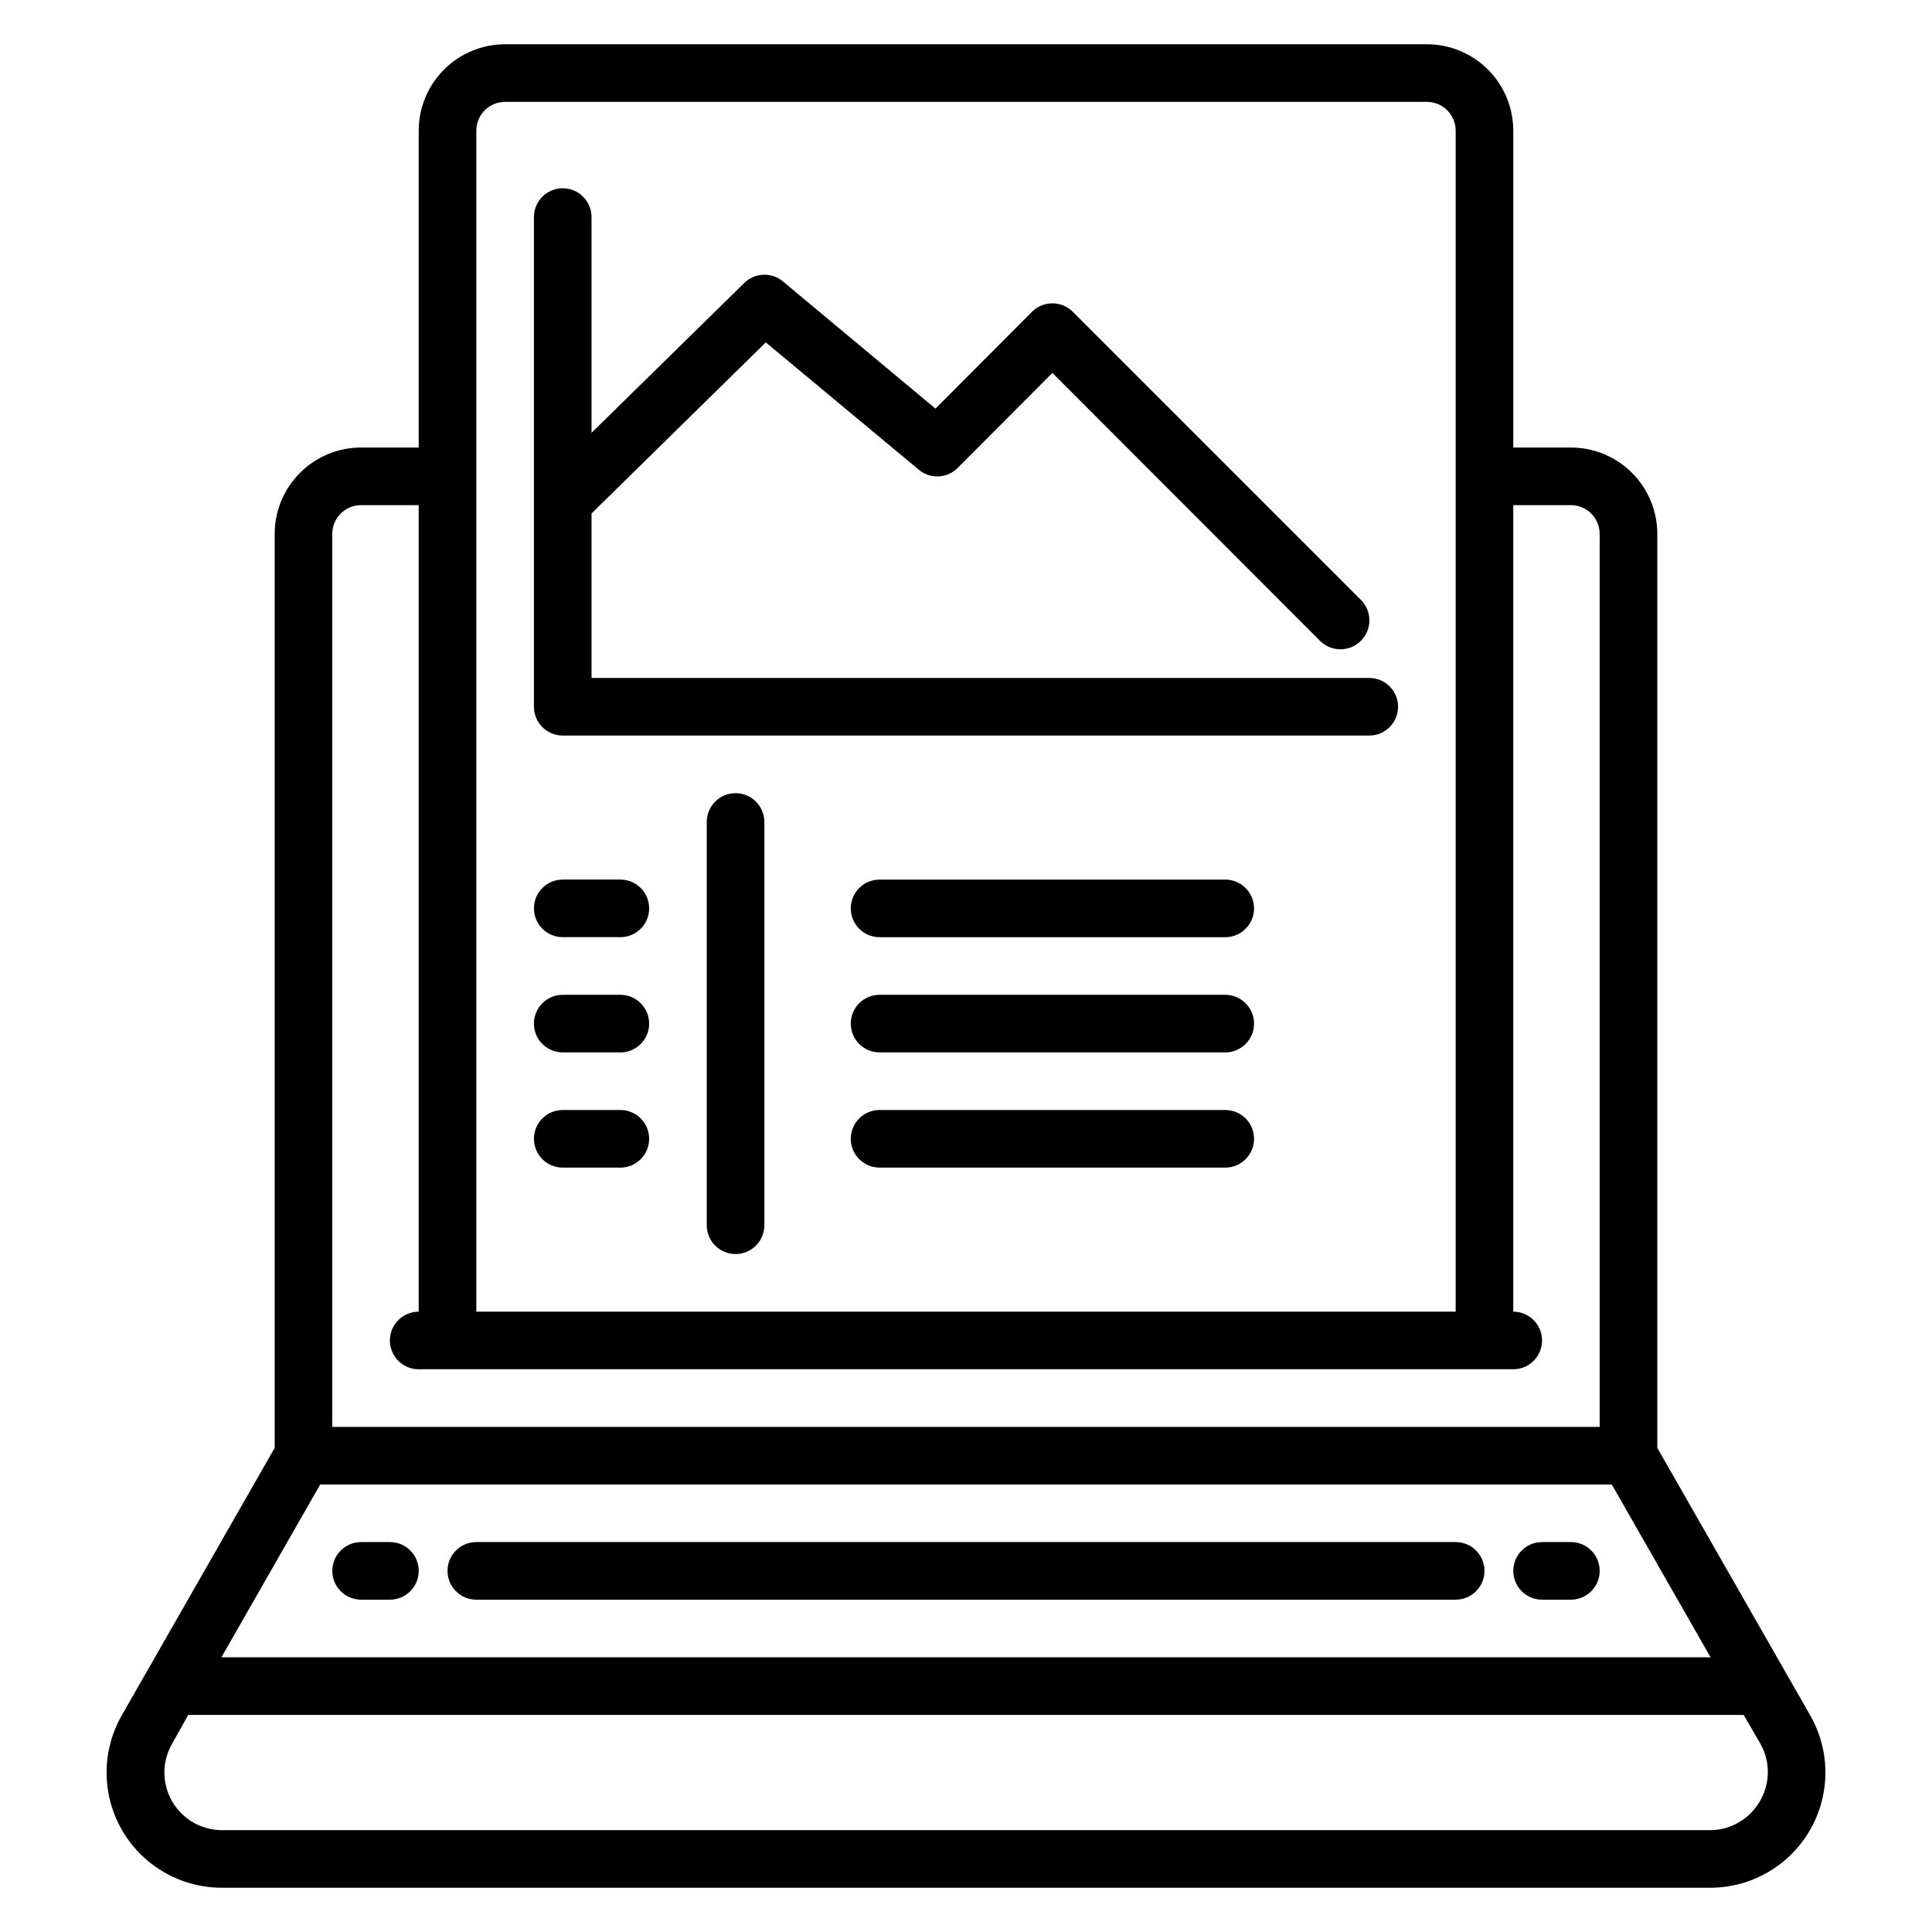
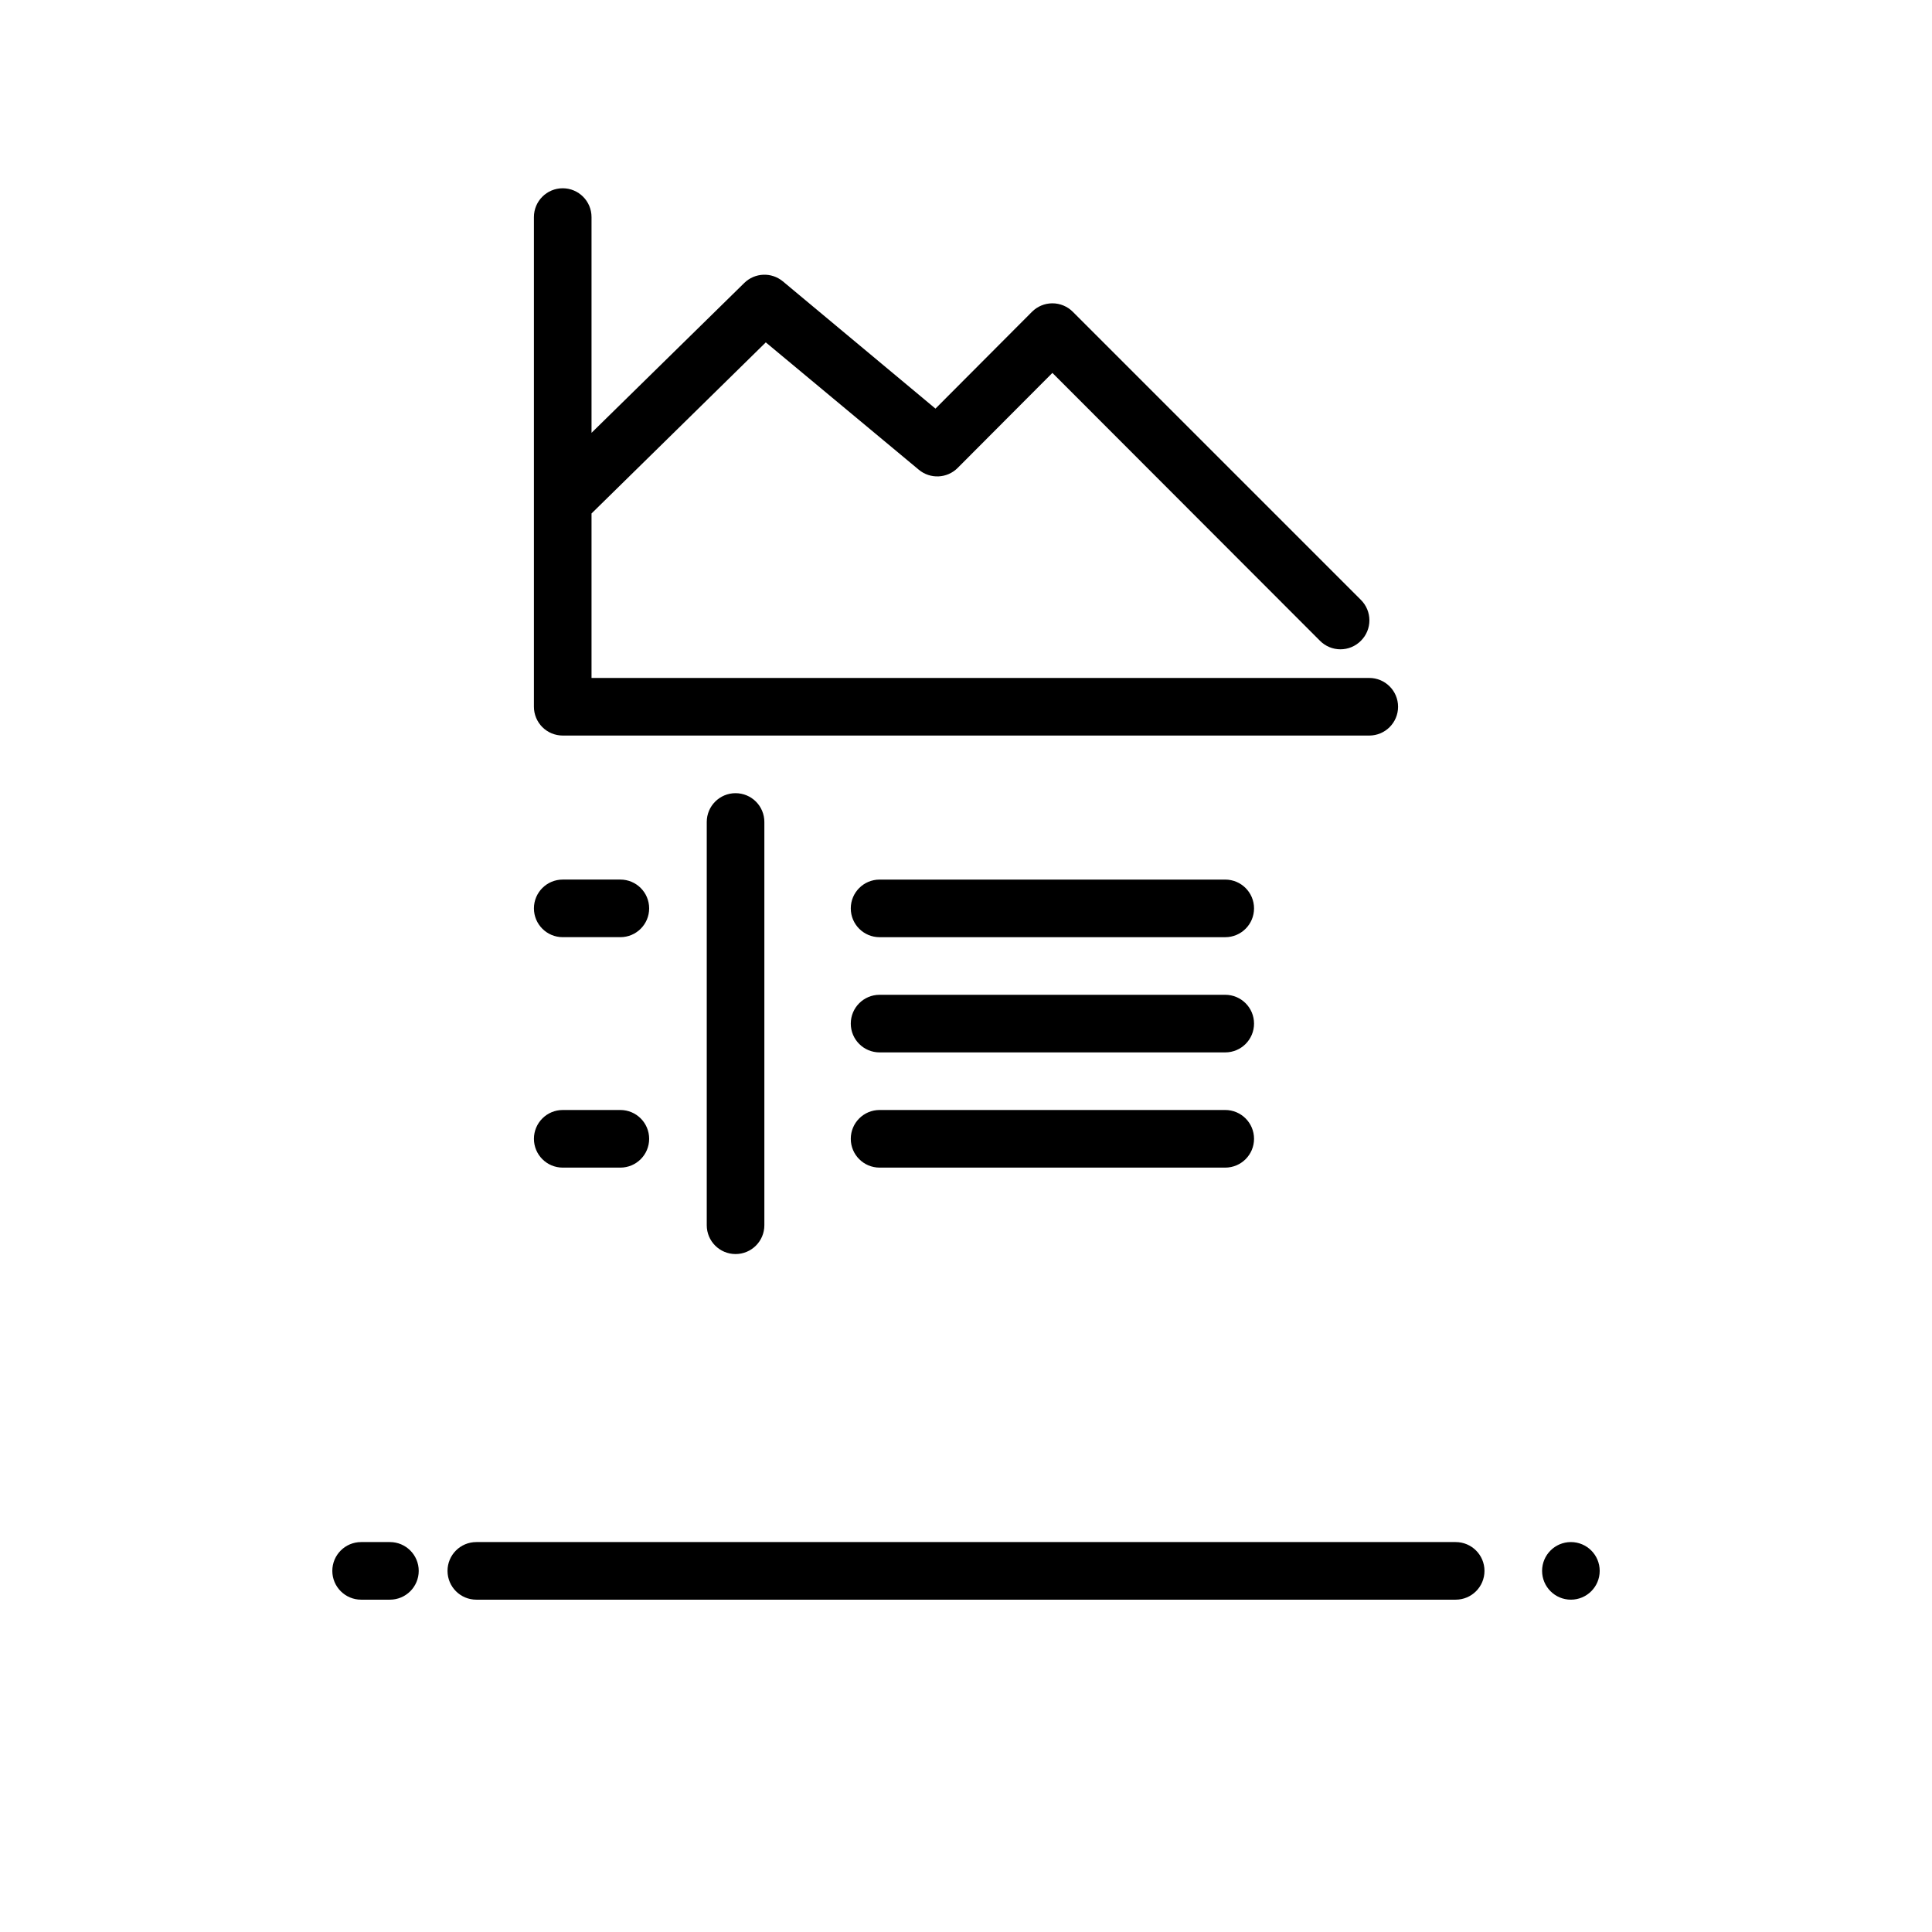
<svg xmlns="http://www.w3.org/2000/svg" fill="#000000" width="800px" height="800px" version="1.1" viewBox="144 144 512 512">
  <g>
-     <path d="m623.66 598.47-40.457-70.762v-242.21c0-6.074-2.414-11.898-6.707-16.191-4.297-4.297-10.121-6.707-16.195-6.707h-15.266v-83.969c0-6.074-2.414-11.898-6.707-16.195-4.297-4.293-10.121-6.707-16.195-6.707h-244.27c-6.074 0-11.898 2.414-16.195 6.707-4.293 4.297-6.707 10.121-6.707 16.195v83.969h-15.266c-6.074 0-11.898 2.41-16.191 6.707-4.297 4.293-6.707 10.117-6.707 16.191v242.21l-40.461 70.762c-3.59 6.223-4.875 13.512-3.621 20.586 1.25 7.07 4.953 13.48 10.461 18.09 5.508 4.613 12.465 7.137 19.648 7.125h394.35c7.184 0.012 14.141-2.512 19.648-7.125 5.508-4.609 9.211-11.02 10.465-18.09 1.25-7.074-0.035-14.363-3.625-20.586zm-52.52-61.066 26.184 45.801h-394.65l26.184-45.801zm-293.28-366.41h244.27c2.027 0 3.969 0.801 5.398 2.234 1.434 1.43 2.238 3.371 2.238 5.398v312.97h-259.54v-312.97c0-4.219 3.418-7.633 7.633-7.633zm-38.168 106.87h15.266v213.74c-4.215 0-7.633 3.418-7.633 7.633s3.418 7.633 7.633 7.633h290.07c4.215 0 7.633-3.418 7.633-7.633s-3.418-7.633-7.633-7.633v-213.74h15.266c2.023 0 3.969 0.805 5.398 2.234 1.43 1.434 2.234 3.375 2.234 5.398v236.64h-335.87v-236.64c0-4.215 3.418-7.633 7.633-7.633zm370.68 343.51c-2.727 4.719-7.758 7.625-13.207 7.633h-394.35c-5.445-0.008-10.48-2.914-13.203-7.633-2.727-4.727-2.727-10.547 0-15.27l4.273-7.633h412.21l4.426 7.633h0.004c1.316 2.336 1.996 4.977 1.969 7.656-0.027 2.68-0.758 5.305-2.121 7.613z" />
    <path d="m293.13 338.93h213.74c4.215 0 7.633-3.418 7.633-7.633s-3.418-7.633-7.633-7.633h-206.11v-43.586l46.184-45.344 40.535 33.738c3.035 2.543 7.508 2.344 10.305-0.457l25.113-25.191 70.914 70.992c1.434 1.445 3.387 2.258 5.422 2.258s3.984-0.812 5.418-2.258c1.445-1.434 2.258-3.383 2.258-5.418 0-2.035-0.812-3.988-2.258-5.422l-76.336-76.336h0.004c-1.434-1.445-3.387-2.258-5.422-2.258-2.035 0-3.984 0.812-5.418 2.258l-25.57 25.648-40.457-33.738h-0.004c-3.019-2.496-7.441-2.297-10.227 0.457l-40.461 39.695v-57.176c0-4.215-3.418-7.633-7.633-7.633s-7.633 3.418-7.633 7.633v129.77c0 2.023 0.805 3.965 2.234 5.398 1.434 1.43 3.375 2.234 5.398 2.234z" />
    <path d="m338.93 354.2c-4.215 0-7.633 3.418-7.633 7.633v106.87c0 4.215 3.418 7.633 7.633 7.633 4.219 0 7.633-3.418 7.633-7.633v-106.87c0-2.027-0.801-3.969-2.234-5.398-1.43-1.434-3.371-2.234-5.398-2.234z" />
    <path d="m293.13 392.36h15.27c4.215 0 7.633-3.414 7.633-7.633 0-4.215-3.418-7.633-7.633-7.633h-15.27c-4.215 0-7.633 3.418-7.633 7.633 0 4.219 3.418 7.633 7.633 7.633z" />
-     <path d="m293.13 422.9h15.27c4.215 0 7.633-3.418 7.633-7.633s-3.418-7.633-7.633-7.633h-15.27c-4.215 0-7.633 3.418-7.633 7.633s3.418 7.633 7.633 7.633z" />
    <path d="m293.13 453.43h15.27c4.215 0 7.633-3.418 7.633-7.633 0-4.219-3.418-7.637-7.633-7.637h-15.27c-4.215 0-7.633 3.418-7.633 7.637 0 4.215 3.418 7.633 7.633 7.633z" />
    <path d="m468.7 377.1h-91.602c-4.215 0-7.633 3.418-7.633 7.633 0 4.219 3.418 7.633 7.633 7.633h91.602c4.215 0 7.633-3.414 7.633-7.633 0-4.215-3.418-7.633-7.633-7.633z" />
    <path d="m468.7 407.63h-91.602c-4.215 0-7.633 3.418-7.633 7.633s3.418 7.633 7.633 7.633h91.602c4.215 0 7.633-3.418 7.633-7.633s-3.418-7.633-7.633-7.633z" />
    <path d="m468.7 438.16h-91.602c-4.215 0-7.633 3.418-7.633 7.637 0 4.215 3.418 7.633 7.633 7.633h91.602c4.215 0 7.633-3.418 7.633-7.633 0-4.219-3.418-7.637-7.633-7.637z" />
    <path d="m270.23 567.93h259.54c4.215 0 7.633-3.418 7.633-7.633 0-4.215-3.418-7.633-7.633-7.633h-259.54c-4.219 0-7.633 3.418-7.633 7.633 0 4.215 3.414 7.633 7.633 7.633z" />
    <path d="m239.7 567.93h7.633c4.215 0 7.633-3.418 7.633-7.633 0-4.215-3.418-7.633-7.633-7.633h-7.633c-4.215 0-7.633 3.418-7.633 7.633 0 4.215 3.418 7.633 7.633 7.633z" />
-     <path d="m552.67 567.93h7.633c4.215 0 7.633-3.418 7.633-7.633 0-4.215-3.418-7.633-7.633-7.633h-7.633c-4.215 0-7.633 3.418-7.633 7.633 0 4.215 3.418 7.633 7.633 7.633z" />
+     <path d="m552.67 567.93h7.633c4.215 0 7.633-3.418 7.633-7.633 0-4.215-3.418-7.633-7.633-7.633c-4.215 0-7.633 3.418-7.633 7.633 0 4.215 3.418 7.633 7.633 7.633z" />
  </g>
</svg>